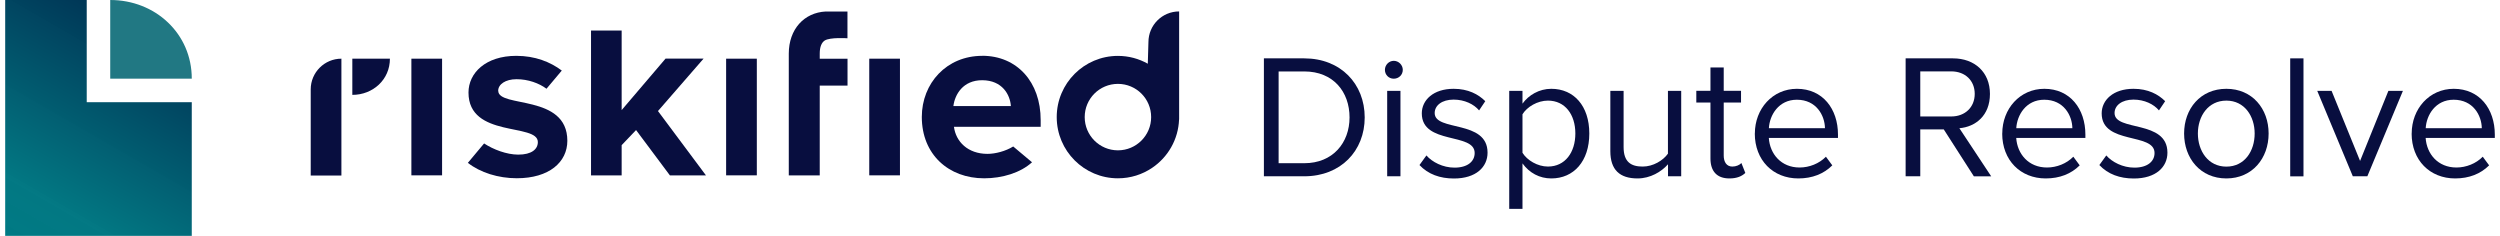
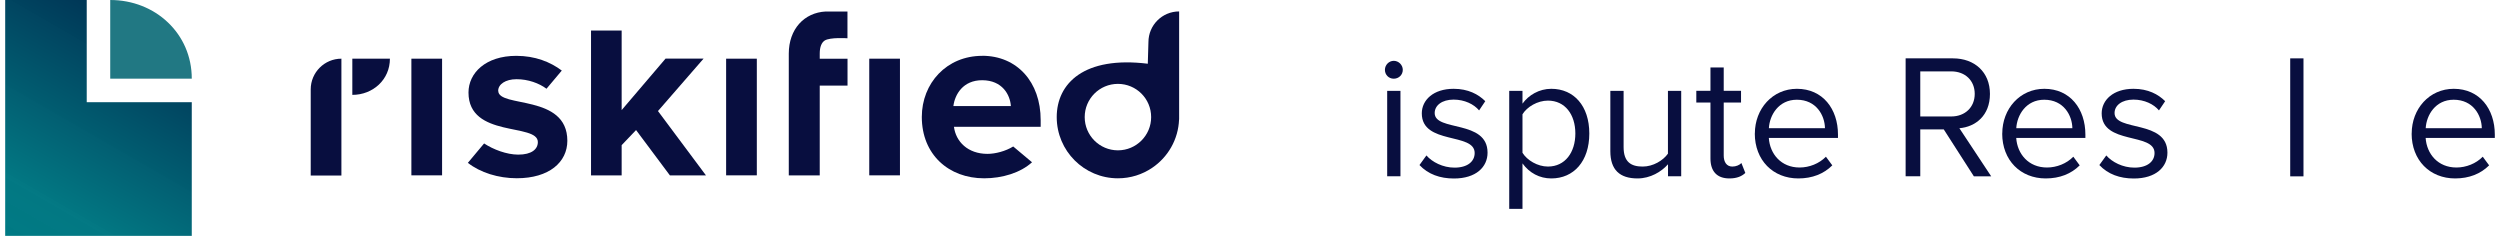
<svg xmlns="http://www.w3.org/2000/svg" width="318" height="30" viewBox="0 0 318 30" fill="none">
  <g clip-path="url(#clip0_777_8165)">
    <path d="M56.233 7.464H52.328V22.303H56.233V7.464Z" fill="#080E3F" />
    <path d="M63.368 11.553C63.368 10.726 64.292 10.075 65.706 10.075C67.176 10.075 68.566 10.581 69.514 11.288L71.459 8.975C70.004 7.882 68.076 7.103 65.674 7.103C61.769 7.103 59.592 9.288 59.592 11.771C59.592 17.603 68.414 15.611 68.414 18.069C68.414 18.985 67.618 19.668 65.923 19.668C64.461 19.668 62.758 19.025 61.577 18.246L59.512 20.713C61.086 21.95 63.376 22.673 65.738 22.673C69.86 22.673 72.166 20.616 72.166 17.909C72.166 11.915 63.376 13.763 63.376 11.546L63.368 11.553Z" fill="#080E3F" />
    <path d="M96.268 7.464H92.363V22.303H96.268V7.464Z" fill="#080E3F" />
    <path d="M124.935 7.103C120.419 7.103 117.254 10.574 117.254 14.88C117.254 19.644 120.66 22.681 125.184 22.681C127.482 22.681 129.803 21.982 131.274 20.64L128.88 18.632C127.907 19.235 126.606 19.572 125.61 19.572C123.095 19.572 121.584 18.005 121.343 16.133H132.374V15.274C132.374 10.421 129.362 7.095 124.935 7.095V7.103ZM121.271 13.49C121.456 12.012 122.5 10.204 124.927 10.204C127.506 10.204 128.494 12.076 128.582 13.49H121.271Z" fill="#080E3F" />
    <path d="M114.474 7.464H110.569V22.303H114.474V7.464Z" fill="#080E3F" />
    <path d="M104.27 6.822C104.27 5.986 104.495 5.424 104.896 5.159C105.571 4.717 107.797 4.869 107.797 4.869V1.463H105.041C102.285 1.599 100.333 3.712 100.333 6.822V22.312H104.27V10.887H107.805V7.473H104.27V6.822Z" fill="#080E3F" />
    <path d="M89.495 7.456H84.658L79.074 14.004V3.881H75.178V22.311H79.074V18.463L80.906 16.543L85.213 22.311H89.8L83.694 14.125L89.495 7.456Z" fill="#080E3F" />
-     <path d="M149.985 1.454C147.832 1.454 146.081 3.198 146.081 5.359L146 8.106C144.876 7.472 143.582 7.11 142.2 7.11C137.902 7.11 134.415 10.597 134.415 14.896C134.415 19.194 137.902 22.681 142.2 22.681C143.815 22.681 145.31 22.191 146.555 21.347C148.547 20.005 149.881 17.756 149.977 15.193H149.985V14.903V1.454ZM142.2 19.122C139.862 19.122 137.974 17.225 137.974 14.896C137.974 12.557 139.862 10.669 142.2 10.669C144.538 10.669 146.426 12.557 146.426 14.896C146.426 17.225 144.538 19.122 142.2 19.122Z" fill="#080E3F" />
+     <path d="M149.985 1.454C147.832 1.454 146.081 3.198 146.081 5.359L146 8.106C137.902 7.11 134.415 10.597 134.415 14.896C134.415 19.194 137.902 22.681 142.2 22.681C143.815 22.681 145.31 22.191 146.555 21.347C148.547 20.005 149.881 17.756 149.977 15.193H149.985V14.903V1.454ZM142.2 19.122C139.862 19.122 137.974 17.225 137.974 14.896C137.974 12.557 139.862 10.669 142.2 10.669C144.538 10.669 146.426 12.557 146.426 14.896C146.426 17.225 144.538 19.122 142.2 19.122Z" fill="#080E3F" />
    <path d="M39.523 11.368V22.327H43.427V7.464C41.274 7.464 39.523 9.215 39.523 11.368Z" fill="#080E3F" />
    <path d="M44.816 12.068C46.142 12.068 47.331 11.577 48.199 10.758C49.066 9.938 49.597 8.79 49.597 7.464H44.816V12.068Z" fill="#080E3F" />
-     <path d="M160.768 22.424V7.424H165.893C170.553 7.424 173.59 10.686 173.59 14.936C173.59 19.186 170.553 22.424 165.893 22.424H160.768ZM171.662 14.936C171.662 11.698 169.613 9.087 165.901 9.087H162.64V20.761H165.901C169.549 20.761 171.662 18.15 171.662 14.936Z" fill="#080E3F" />
    <path d="M176.161 8.886C176.161 8.26 176.675 7.737 177.286 7.737C177.897 7.737 178.435 8.252 178.435 8.886C178.435 9.521 177.921 10.011 177.286 10.011C176.651 10.011 176.161 9.513 176.161 8.886ZM176.45 22.424V11.562H178.138V22.424H176.45Z" fill="#080E3F" />
    <path d="M180.564 20.985L181.439 19.772C182.163 20.608 183.528 21.323 185.015 21.323C186.678 21.323 187.578 20.535 187.578 19.459C187.578 16.823 180.853 18.446 180.853 14.421C180.853 12.734 182.315 11.296 184.902 11.296C186.75 11.296 188.052 11.995 188.927 12.871L188.14 14.044C187.489 13.256 186.292 12.67 184.902 12.67C183.416 12.67 182.492 13.409 182.492 14.381C182.492 16.767 189.217 15.193 189.217 19.419C189.217 21.242 187.754 22.705 184.942 22.705C183.167 22.705 181.656 22.166 180.556 20.993L180.564 20.985Z" fill="#080E3F" />
    <path d="M193.66 20.784V26.569H191.973V11.561H193.66V13.184C194.447 12.083 195.797 11.296 197.323 11.296C200.184 11.296 202.16 13.457 202.16 16.984C202.16 20.511 200.184 22.697 197.323 22.697C195.837 22.697 194.536 21.998 193.66 20.784ZM200.385 16.984C200.385 14.574 199.083 12.798 196.898 12.798C195.572 12.798 194.246 13.586 193.66 14.534V19.435C194.246 20.383 195.572 21.186 196.898 21.186C199.083 21.186 200.385 19.386 200.385 16.976V16.984Z" fill="#080E3F" />
    <path d="M212.17 22.424V20.897C211.335 21.845 209.921 22.697 208.298 22.697C206.024 22.697 204.835 21.596 204.835 19.234V11.562H206.522V18.712C206.522 20.624 207.486 21.187 208.949 21.187C210.274 21.187 211.536 20.423 212.162 19.548V11.562H213.849V22.424H212.162H212.17Z" fill="#080E3F" />
    <path d="M217.57 20.15V13.04H215.771V11.554H217.57V8.581H219.257V11.554H221.459V13.04H219.257V19.789C219.257 20.6 219.619 21.187 220.358 21.187C220.832 21.187 221.282 20.986 221.507 20.737L222.005 21.998C221.579 22.4 220.969 22.697 219.98 22.697C218.382 22.697 217.57 21.773 217.57 20.159V20.15Z" fill="#080E3F" />
    <path d="M223.218 16.984C223.218 13.835 225.468 11.296 228.569 11.296C231.855 11.296 233.791 13.859 233.791 17.121V17.547H224.994C225.13 19.595 226.568 21.307 228.906 21.307C230.144 21.307 231.405 20.808 232.257 19.933L233.068 21.033C231.991 22.11 230.529 22.697 228.746 22.697C225.532 22.697 223.21 20.383 223.21 16.984H223.218ZM228.553 12.686C226.239 12.686 225.09 14.646 225.002 16.309H232.136C232.112 14.686 231.035 12.686 228.561 12.686H228.553Z" fill="#080E3F" />
    <path d="M251.073 22.424L247.248 16.462H244.259V22.424H242.396V7.424H248.421C251.169 7.424 253.121 9.175 253.121 11.947C253.121 14.719 251.273 16.133 249.233 16.31L253.282 22.432H251.081L251.073 22.424ZM251.185 11.939C251.185 10.252 249.972 9.079 248.196 9.079H244.259V14.815H248.196C249.972 14.815 251.185 13.626 251.185 11.939Z" fill="#080E3F" />
    <path d="M254.688 16.984C254.688 13.835 256.937 11.296 260.039 11.296C263.325 11.296 265.261 13.859 265.261 17.121V17.547H256.463C256.6 19.595 258.038 21.307 260.376 21.307C261.613 21.307 262.875 20.808 263.726 19.933L264.538 21.033C263.461 22.11 261.999 22.697 260.215 22.697C257.002 22.697 254.68 20.383 254.68 16.984H254.688ZM260.022 12.686C257.709 12.686 256.56 14.646 256.471 16.309H263.606C263.582 14.686 262.505 12.686 260.03 12.686H260.022Z" fill="#080E3F" />
    <path d="M267.044 20.985L267.92 19.772C268.643 20.608 270.009 21.323 271.495 21.323C273.158 21.323 274.058 20.535 274.058 19.459C274.058 16.823 267.333 18.446 267.333 14.421C267.333 12.734 268.796 11.296 271.383 11.296C273.231 11.296 274.532 11.995 275.408 12.871L274.62 14.044C273.97 13.256 272.773 12.67 271.383 12.67C269.896 12.67 268.972 13.409 268.972 14.381C268.972 16.767 275.697 15.193 275.697 19.419C275.697 21.242 274.235 22.705 271.423 22.705C269.647 22.705 268.137 22.166 267.036 20.993L267.044 20.985Z" fill="#080E3F" />
-     <path d="M277.818 16.984C277.818 13.835 279.891 11.296 283.193 11.296C286.495 11.296 288.568 13.835 288.568 16.984C288.568 20.134 286.495 22.697 283.193 22.697C279.891 22.697 277.818 20.134 277.818 16.984ZM286.793 16.984C286.793 14.783 285.507 12.798 283.193 12.798C280.879 12.798 279.57 14.775 279.57 16.984C279.57 19.194 280.871 21.194 283.193 21.194C285.515 21.194 286.793 19.218 286.793 16.984Z" fill="#080E3F" />
    <path d="M291.315 22.424V7.424H293.003V22.432H291.315V22.424Z" fill="#080E3F" />
-     <path d="M299.278 22.424L294.755 11.562H296.579L300.202 20.471L303.801 11.562H305.649L301.126 22.424H299.278Z" fill="#080E3F" />
    <path d="M306.767 16.984C306.767 13.835 309.016 11.296 312.118 11.296C315.404 11.296 317.34 13.859 317.34 17.121V17.547H308.542C308.679 19.595 310.117 21.307 312.455 21.307C313.692 21.307 314.954 20.808 315.805 19.933L316.617 21.033C315.54 22.11 314.078 22.697 312.294 22.697C309.081 22.697 306.759 20.383 306.759 16.984H306.767ZM312.102 12.686C309.788 12.686 308.639 14.646 308.55 16.309H315.685C315.661 14.686 314.584 12.686 312.11 12.686H312.102Z" fill="#080E3F" />
    <path d="M24.394 10.003C24.394 7.134 23.237 4.636 21.357 2.852C19.485 1.069 16.89 0 14.021 0V10.003H24.394Z" fill="#217883" />
    <path d="M11.032 12.999H14.021H24.393V30H0.66V0H11.032V10.011V12.999Z" fill="url(#paint0_linear_777_8165)" />
  </g>
  <defs>
    <linearGradient id="paint0_linear_777_8165" x1="18.649" y1="4.395" x2="3.07" y2="31.39" gradientUnits="userSpaceOnUse">
      <stop stop-color="#003757" />
      <stop offset="0.79" stop-color="#007782" stop-opacity="0.99" />
      <stop offset="1" stop-color="#007A84" />
    </linearGradient>
    <clipPath id="clip0_777_8165">
      <rect width="316.679" height="30" fill="white" transform="translate(0.66)" />
    </clipPath>
  </defs>
</svg>